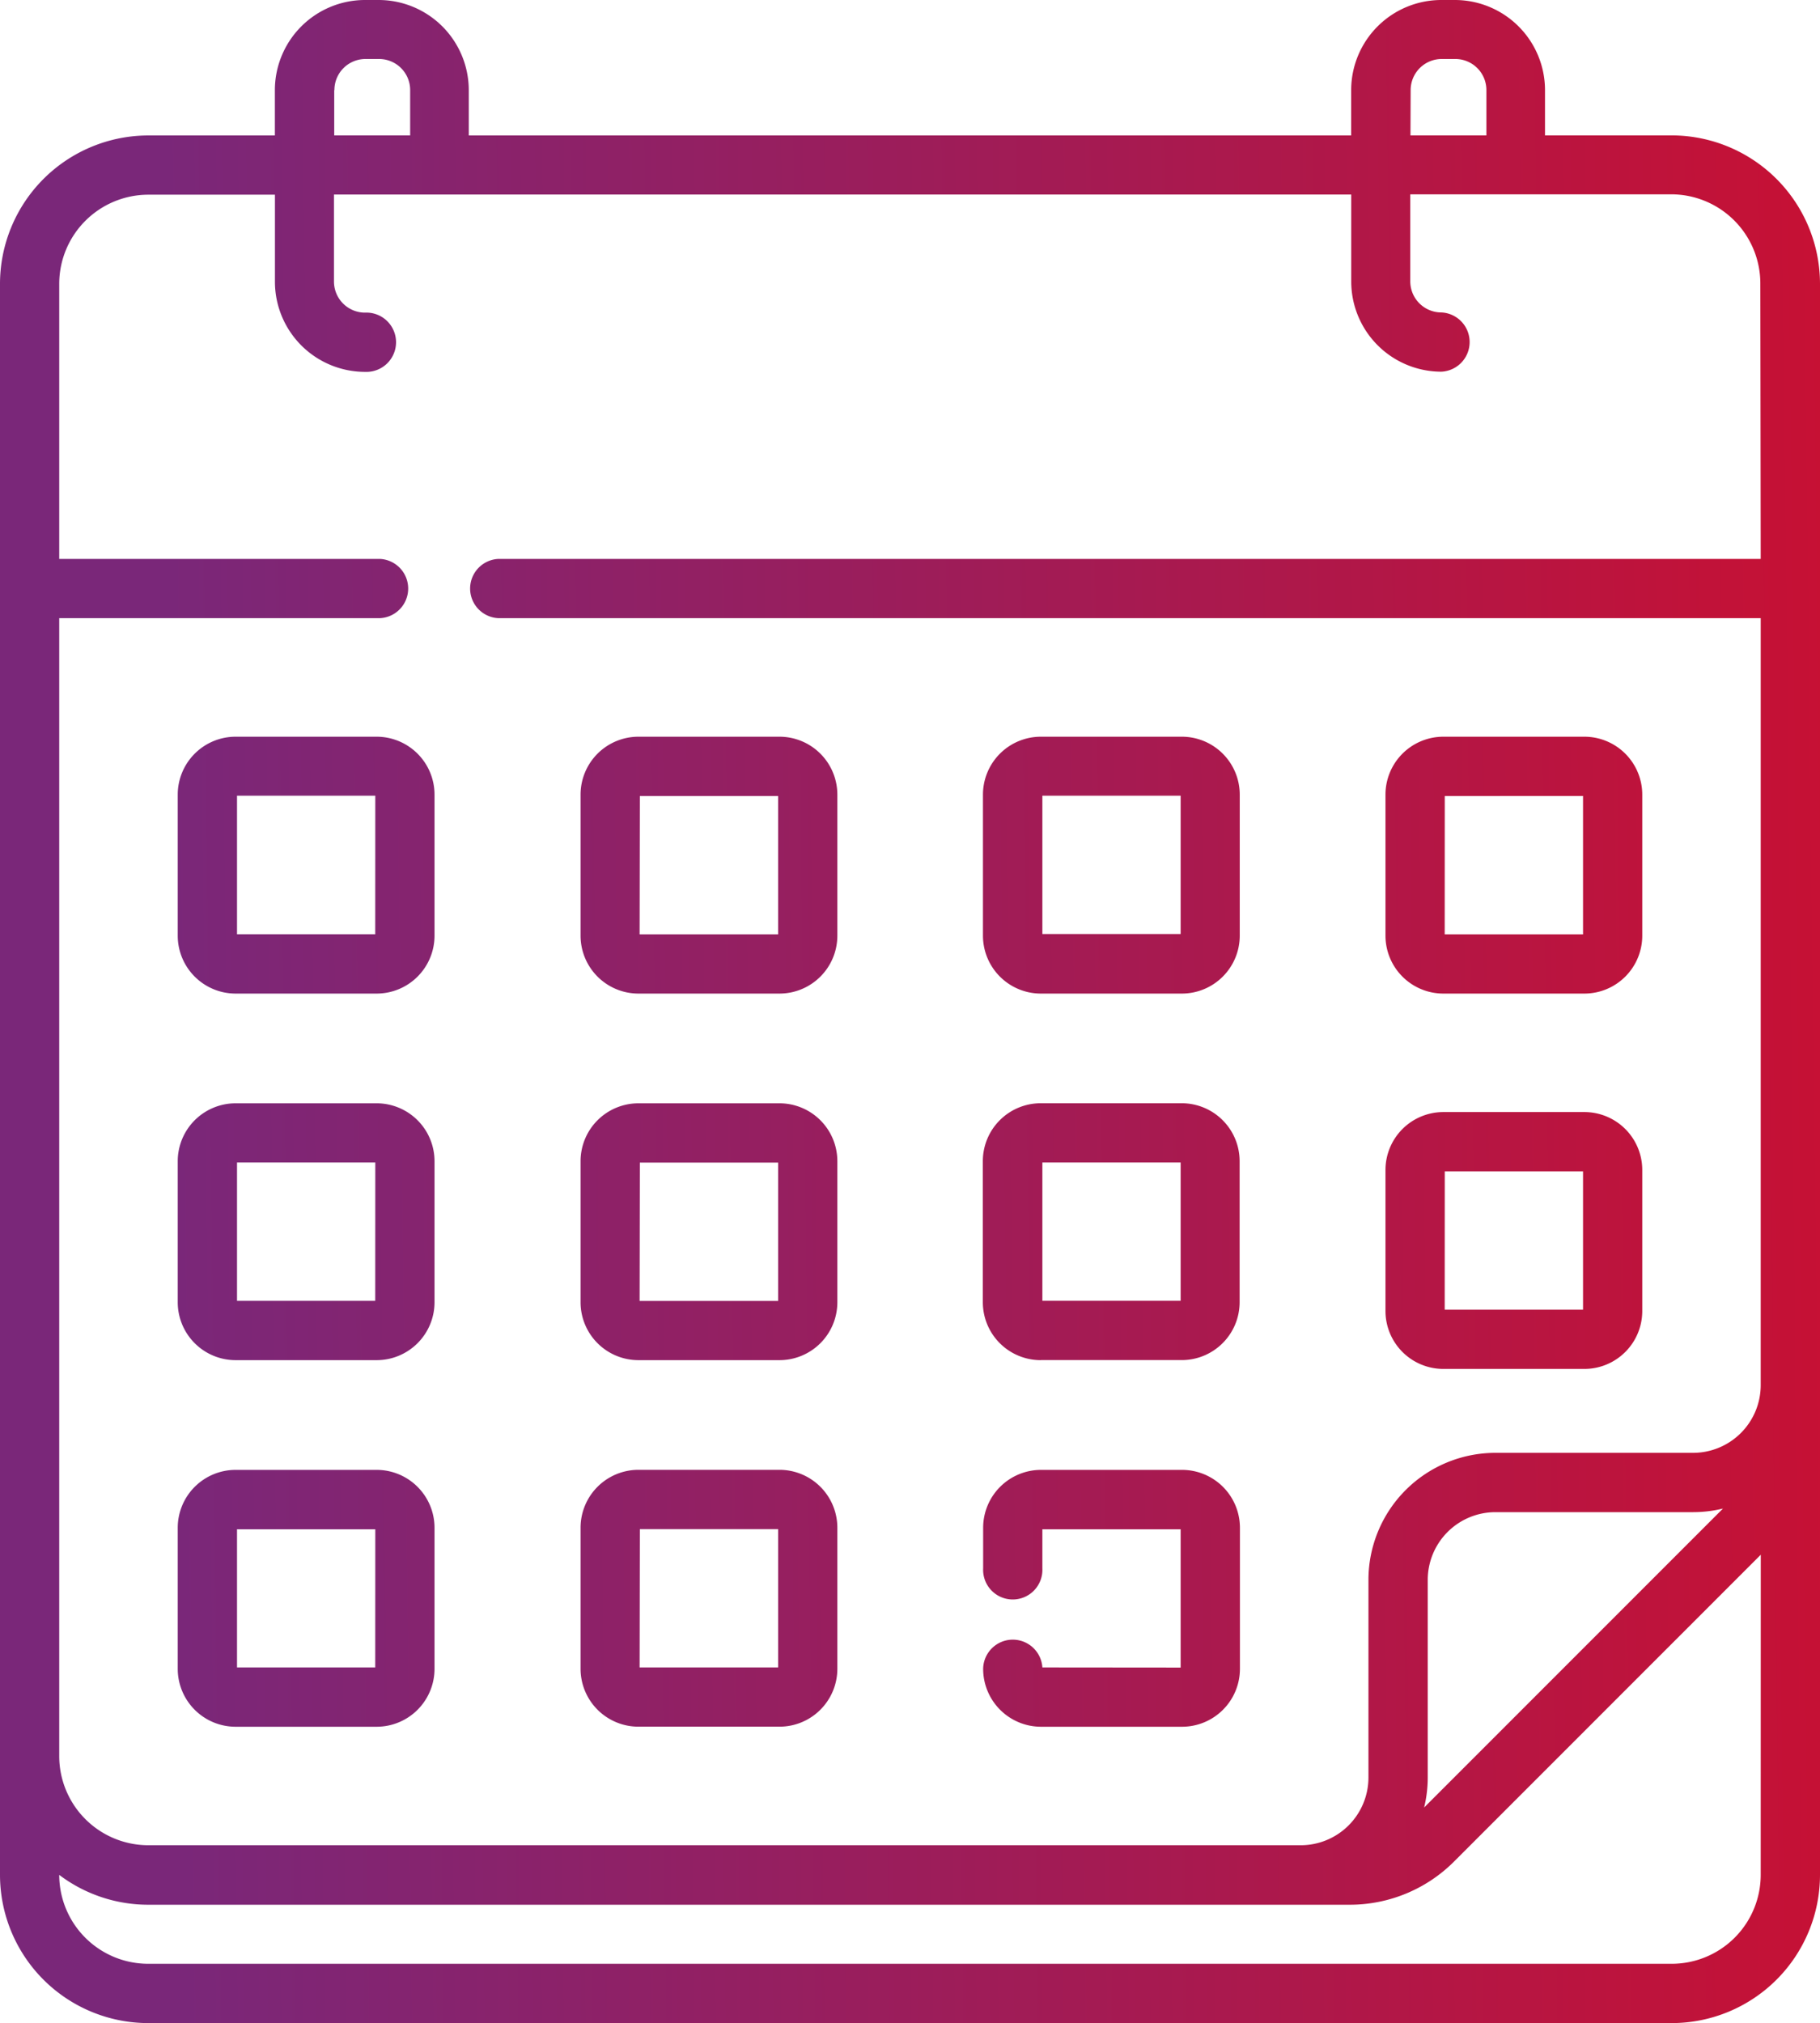
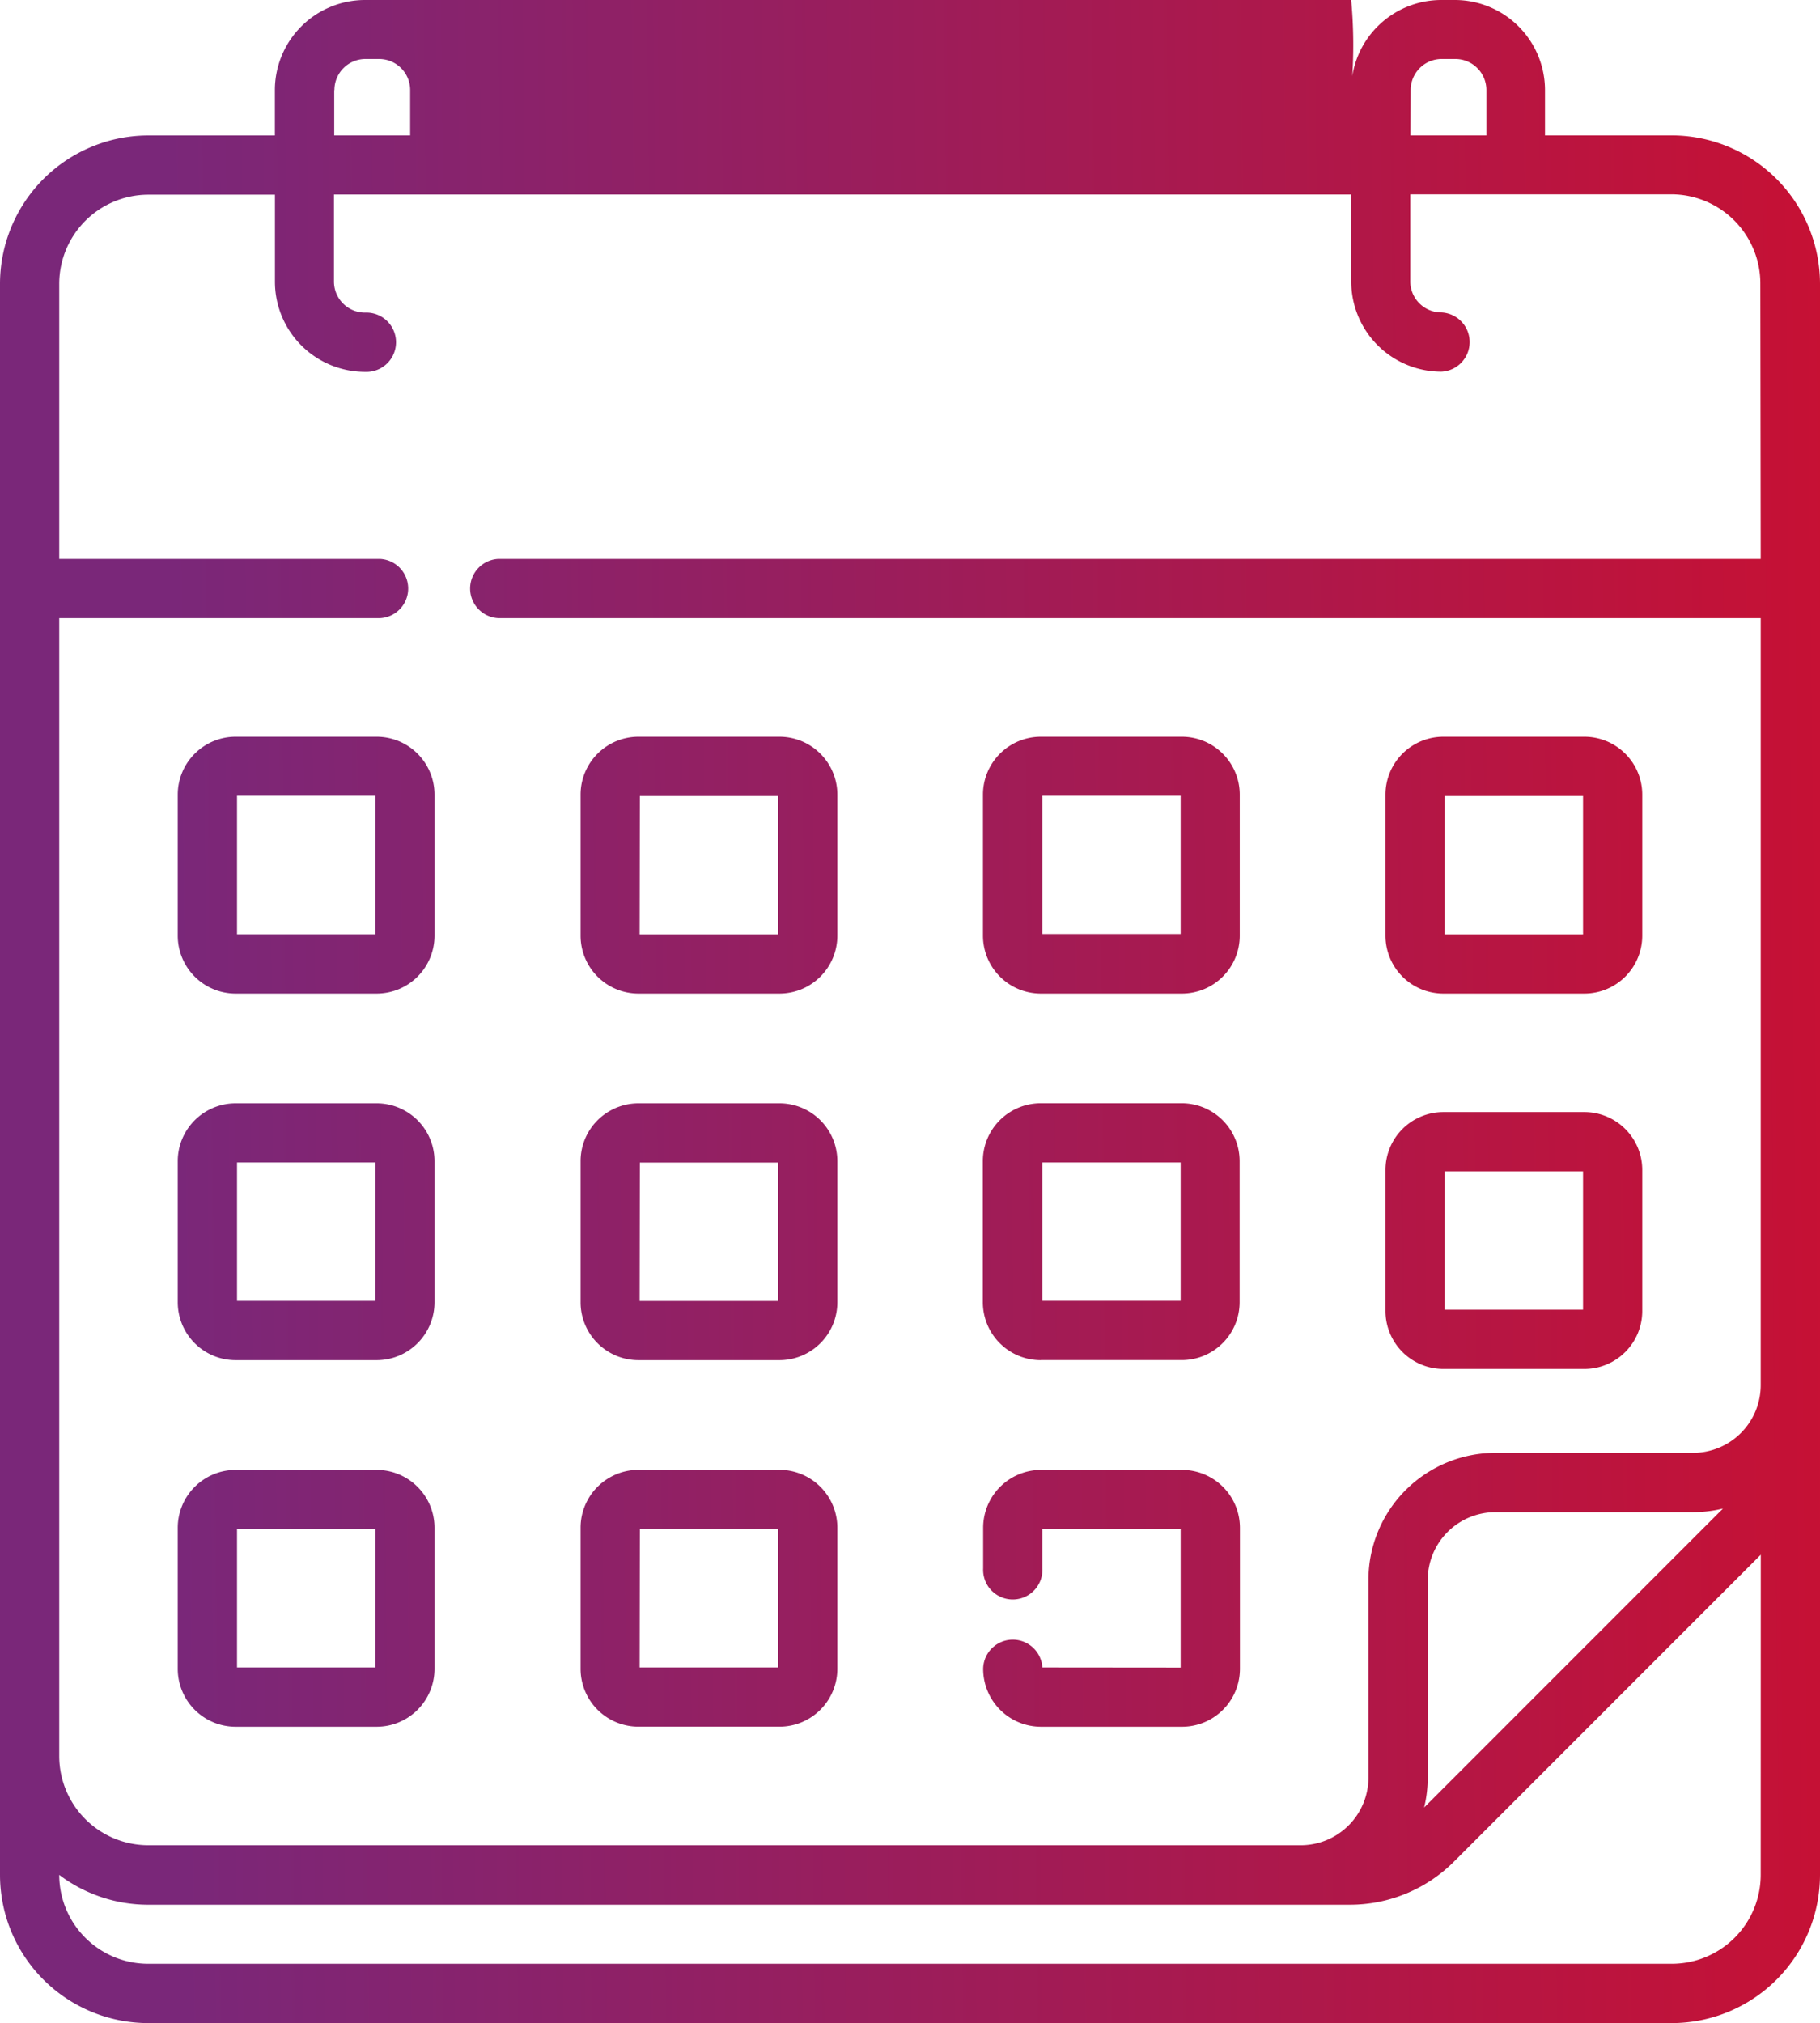
<svg xmlns="http://www.w3.org/2000/svg" width="29.286" height="32.543" id="s-calendar">
  <defs>
    <linearGradient id="a" x1=".084" y1=".336" x2=".943" y2=".326" gradientUnits="objectBoundingBox">
      <stop offset="0" stop-color="#7a2779" />
      <stop offset="1" stop-color="#cc0f2f" />
    </linearGradient>
  </defs>
-   <path d="M48.852 15.983h2.27a.932.932 0 00.931-.931v-2.27a.932.932 0 00-.931-.931h-2.27a.932.932 0 00-.931.931v2.27a.932.932 0 00.931.931zm.023-3.178H51.1v2.225h-2.226zm-.023 9.216h2.27a.932.932 0 00.931-.931v-2.27a.932.932 0 00-.931-.931h-2.27a.932.932 0 00-.931.931v2.27a.932.932 0 00.931.931zm.023-3.178H51.1v2.225h-2.226zm-6.5-2.86h2.27a.932.932 0 00.931-.931v-2.27a.932.932 0 00-.931-.931h-2.27a.932.932 0 00-.931.931v2.27a.932.932 0 00.93.931zM42.4 12.8h2.225v2.225H42.4zM31.688 23.645h-2.27a.932.932 0 00-.931.931v2.27a.932.932 0 00.931.931h2.27a.932.932 0 00.931-.931v-2.27a.932.932 0 00-.931-.931zm-.023 3.178h-2.224V24.6h2.225zm.023-14.972h-2.27a.932.932 0 00-.931.931v2.27a.932.932 0 00.931.931h2.27a.932.932 0 00.931-.931v-2.27a.932.932 0 00-.931-.931zm-.023 3.178h-2.224V12.8h2.225zm10.708 6.85h2.27a.932.932 0 00.931-.931v-2.27a.932.932 0 00-.931-.931h-2.27a.932.932 0 00-.931.931v2.27a.932.932 0 00.932.932zM42.4 18.7h2.225v2.225H42.4zM52.526 2.178h-2.038V1.45A1.451 1.451 0 0049.038 0h-.219a1.451 1.451 0 00-1.45 1.45v.729H33.17V1.45A1.451 1.451 0 0031.72 0h-.22a1.451 1.451 0 00-1.45 1.45v.729h-2.036a2.389 2.389 0 00-2.387 2.387V30.16a2.386 2.386 0 002.384 2.384h24.518a2.386 2.386 0 002.384-2.384V4.565a2.39 2.39 0 00-2.387-2.387zm-4.2-.729a.5.5 0 01.5-.5h.219a.5.5 0 01.5.5v.729h-1.222zm-17.318 0a.5.5 0 01.5-.5h.219a.5.5 0 01.5.5v.729h-1.222V1.45zM53.959 30.16a1.432 1.432 0 01-1.43 1.43H28.01a1.432 1.432 0 01-1.43-1.43 2.374 2.374 0 001.433.48h19.329a2.371 2.371 0 001.688-.7l4.93-4.93zm-5.416-1.084a2.039 2.039 0 00.058-.481v-3.182a1.09 1.09 0 011.088-1.088h3.182a2.039 2.039 0 00.481-.058zm5.416-20.085H33.647a.477.477 0 000 .953h20.312v12.339a1.09 1.09 0 01-1.088 1.088h-3.182a2.044 2.044 0 00-2.042 2.042v3.182a1.09 1.09 0 01-1.088 1.088H28.014a1.435 1.435 0 01-1.434-1.433V9.944h5.16a.477.477 0 000-.953h-5.16V4.565a1.435 1.435 0 011.433-1.433h2.038v1.4a1.451 1.451 0 001.45 1.45.477.477 0 100-.953.5.5 0 01-.5-.5v-1.4H47.37v1.4a1.451 1.451 0 001.45 1.45.477.477 0 000-.953.5.5 0 01-.5-.5v-1.4h4.2a1.435 1.435 0 011.433 1.433zm-22.271 8.757h-2.27a.932.932 0 00-.931.931v2.27a.932.932 0 00.931.931h2.27a.932.932 0 00.931-.931v-2.27a.932.932 0 00-.931-.931zm-.023 3.178h-2.224V18.7h2.225zm4.235-4.943h2.27a.932.932 0 00.931-.931v-2.27a.932.932 0 00-.931-.931H35.9a.932.932 0 00-.931.931v2.27a.932.932 0 00.931.931zm.023-3.178h2.225v2.225h-2.229zM42.4 26.823a.477.477 0 00-.953.023.932.932 0 00.931.931h2.27a.932.932 0 00.931-.931v-2.27a.932.932 0 00-.931-.931h-2.27a.932.932 0 00-.931.931v.655a.477.477 0 10.953 0V24.6h2.225v2.225zm-6.5-4.943h2.27a.932.932 0 00.931-.931v-2.27a.932.932 0 00-.931-.931H35.9a.932.932 0 00-.931.931v2.27a.932.932 0 00.931.931zm.023-3.178h2.225v2.225h-2.229zm-.023 9.074h2.27a.932.932 0 00.931-.931v-2.27a.932.932 0 00-.931-.931H35.9a.932.932 0 00-.931.931v2.27a.932.932 0 00.931.931zm.023-3.178h2.225v2.225h-2.229z" transform="translate(-25.627)" fill="url(#a)" />
+   <path d="M48.852 15.983h2.27a.932.932 0 00.931-.931v-2.27a.932.932 0 00-.931-.931h-2.27a.932.932 0 00-.931.931v2.27a.932.932 0 00.931.931zm.023-3.178H51.1v2.225h-2.226zm-.023 9.216h2.27a.932.932 0 00.931-.931v-2.27a.932.932 0 00-.931-.931h-2.27a.932.932 0 00-.931.931v2.27a.932.932 0 00.931.931zm.023-3.178H51.1v2.225h-2.226zm-6.5-2.86h2.27a.932.932 0 00.931-.931v-2.27a.932.932 0 00-.931-.931h-2.27a.932.932 0 00-.931.931v2.27a.932.932 0 00.93.931zM42.4 12.8h2.225v2.225H42.4zM31.688 23.645h-2.27a.932.932 0 00-.931.931v2.27a.932.932 0 00.931.931h2.27a.932.932 0 00.931-.931v-2.27a.932.932 0 00-.931-.931zm-.023 3.178h-2.224V24.6h2.225zm.023-14.972h-2.27a.932.932 0 00-.931.931v2.27a.932.932 0 00.931.931h2.27a.932.932 0 00.931-.931v-2.27a.932.932 0 00-.931-.931zm-.023 3.178h-2.224V12.8h2.225zm10.708 6.85h2.27a.932.932 0 00.931-.931v-2.27a.932.932 0 00-.931-.931h-2.27a.932.932 0 00-.931.931v2.27a.932.932 0 00.932.932zM42.4 18.7h2.225v2.225H42.4zM52.526 2.178h-2.038V1.45A1.451 1.451 0 0049.038 0h-.219a1.451 1.451 0 00-1.45 1.45v.729V1.45A1.451 1.451 0 0031.72 0h-.22a1.451 1.451 0 00-1.45 1.45v.729h-2.036a2.389 2.389 0 00-2.387 2.387V30.16a2.386 2.386 0 002.384 2.384h24.518a2.386 2.386 0 002.384-2.384V4.565a2.39 2.39 0 00-2.387-2.387zm-4.2-.729a.5.5 0 01.5-.5h.219a.5.5 0 01.5.5v.729h-1.222zm-17.318 0a.5.5 0 01.5-.5h.219a.5.5 0 01.5.5v.729h-1.222V1.45zM53.959 30.16a1.432 1.432 0 01-1.43 1.43H28.01a1.432 1.432 0 01-1.43-1.43 2.374 2.374 0 001.433.48h19.329a2.371 2.371 0 001.688-.7l4.93-4.93zm-5.416-1.084a2.039 2.039 0 00.058-.481v-3.182a1.09 1.09 0 011.088-1.088h3.182a2.039 2.039 0 00.481-.058zm5.416-20.085H33.647a.477.477 0 000 .953h20.312v12.339a1.09 1.09 0 01-1.088 1.088h-3.182a2.044 2.044 0 00-2.042 2.042v3.182a1.09 1.09 0 01-1.088 1.088H28.014a1.435 1.435 0 01-1.434-1.433V9.944h5.16a.477.477 0 000-.953h-5.16V4.565a1.435 1.435 0 011.433-1.433h2.038v1.4a1.451 1.451 0 001.45 1.45.477.477 0 100-.953.5.5 0 01-.5-.5v-1.4H47.37v1.4a1.451 1.451 0 001.45 1.45.477.477 0 000-.953.5.5 0 01-.5-.5v-1.4h4.2a1.435 1.435 0 011.433 1.433zm-22.271 8.757h-2.27a.932.932 0 00-.931.931v2.27a.932.932 0 00.931.931h2.27a.932.932 0 00.931-.931v-2.27a.932.932 0 00-.931-.931zm-.023 3.178h-2.224V18.7h2.225zm4.235-4.943h2.27a.932.932 0 00.931-.931v-2.27a.932.932 0 00-.931-.931H35.9a.932.932 0 00-.931.931v2.27a.932.932 0 00.931.931zm.023-3.178h2.225v2.225h-2.229zM42.4 26.823a.477.477 0 00-.953.023.932.932 0 00.931.931h2.27a.932.932 0 00.931-.931v-2.27a.932.932 0 00-.931-.931h-2.27a.932.932 0 00-.931.931v.655a.477.477 0 10.953 0V24.6h2.225v2.225zm-6.5-4.943h2.27a.932.932 0 00.931-.931v-2.27a.932.932 0 00-.931-.931H35.9a.932.932 0 00-.931.931v2.27a.932.932 0 00.931.931zm.023-3.178h2.225v2.225h-2.229zm-.023 9.074h2.27a.932.932 0 00.931-.931v-2.27a.932.932 0 00-.931-.931H35.9a.932.932 0 00-.931.931v2.27a.932.932 0 00.931.931zm.023-3.178h2.225v2.225h-2.229z" transform="translate(-25.627)" fill="url(#a)" />
</svg>